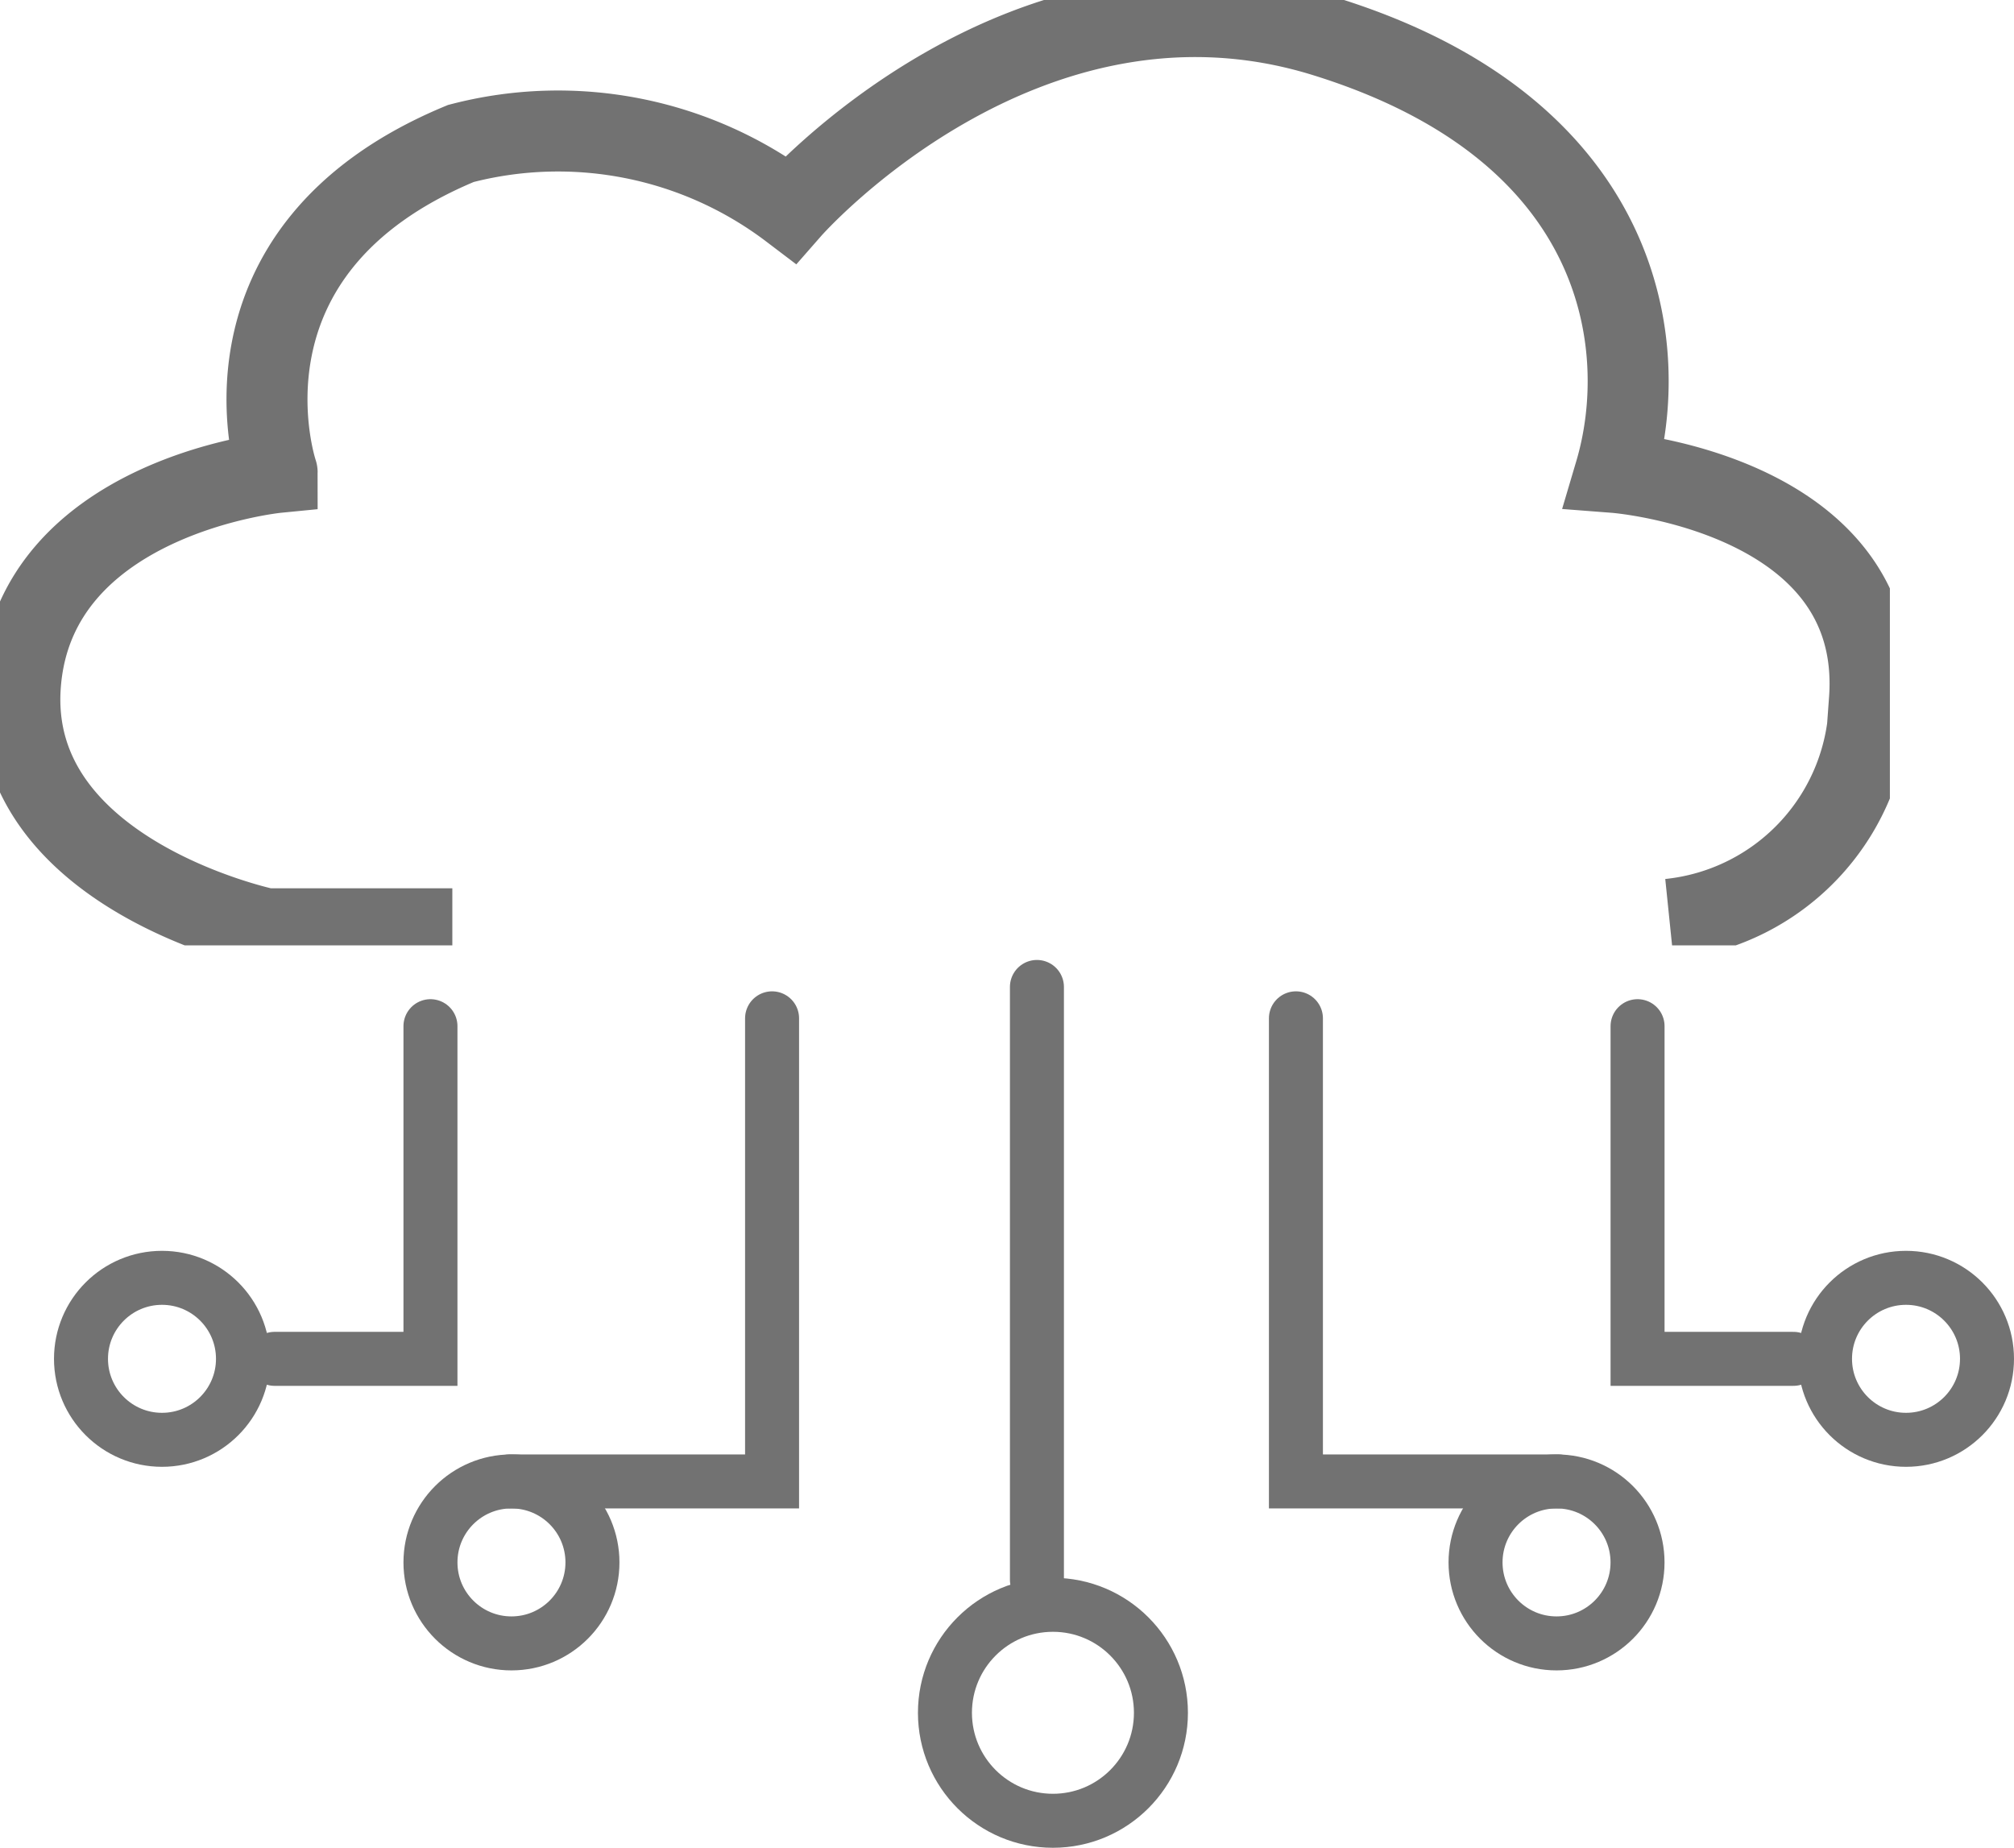
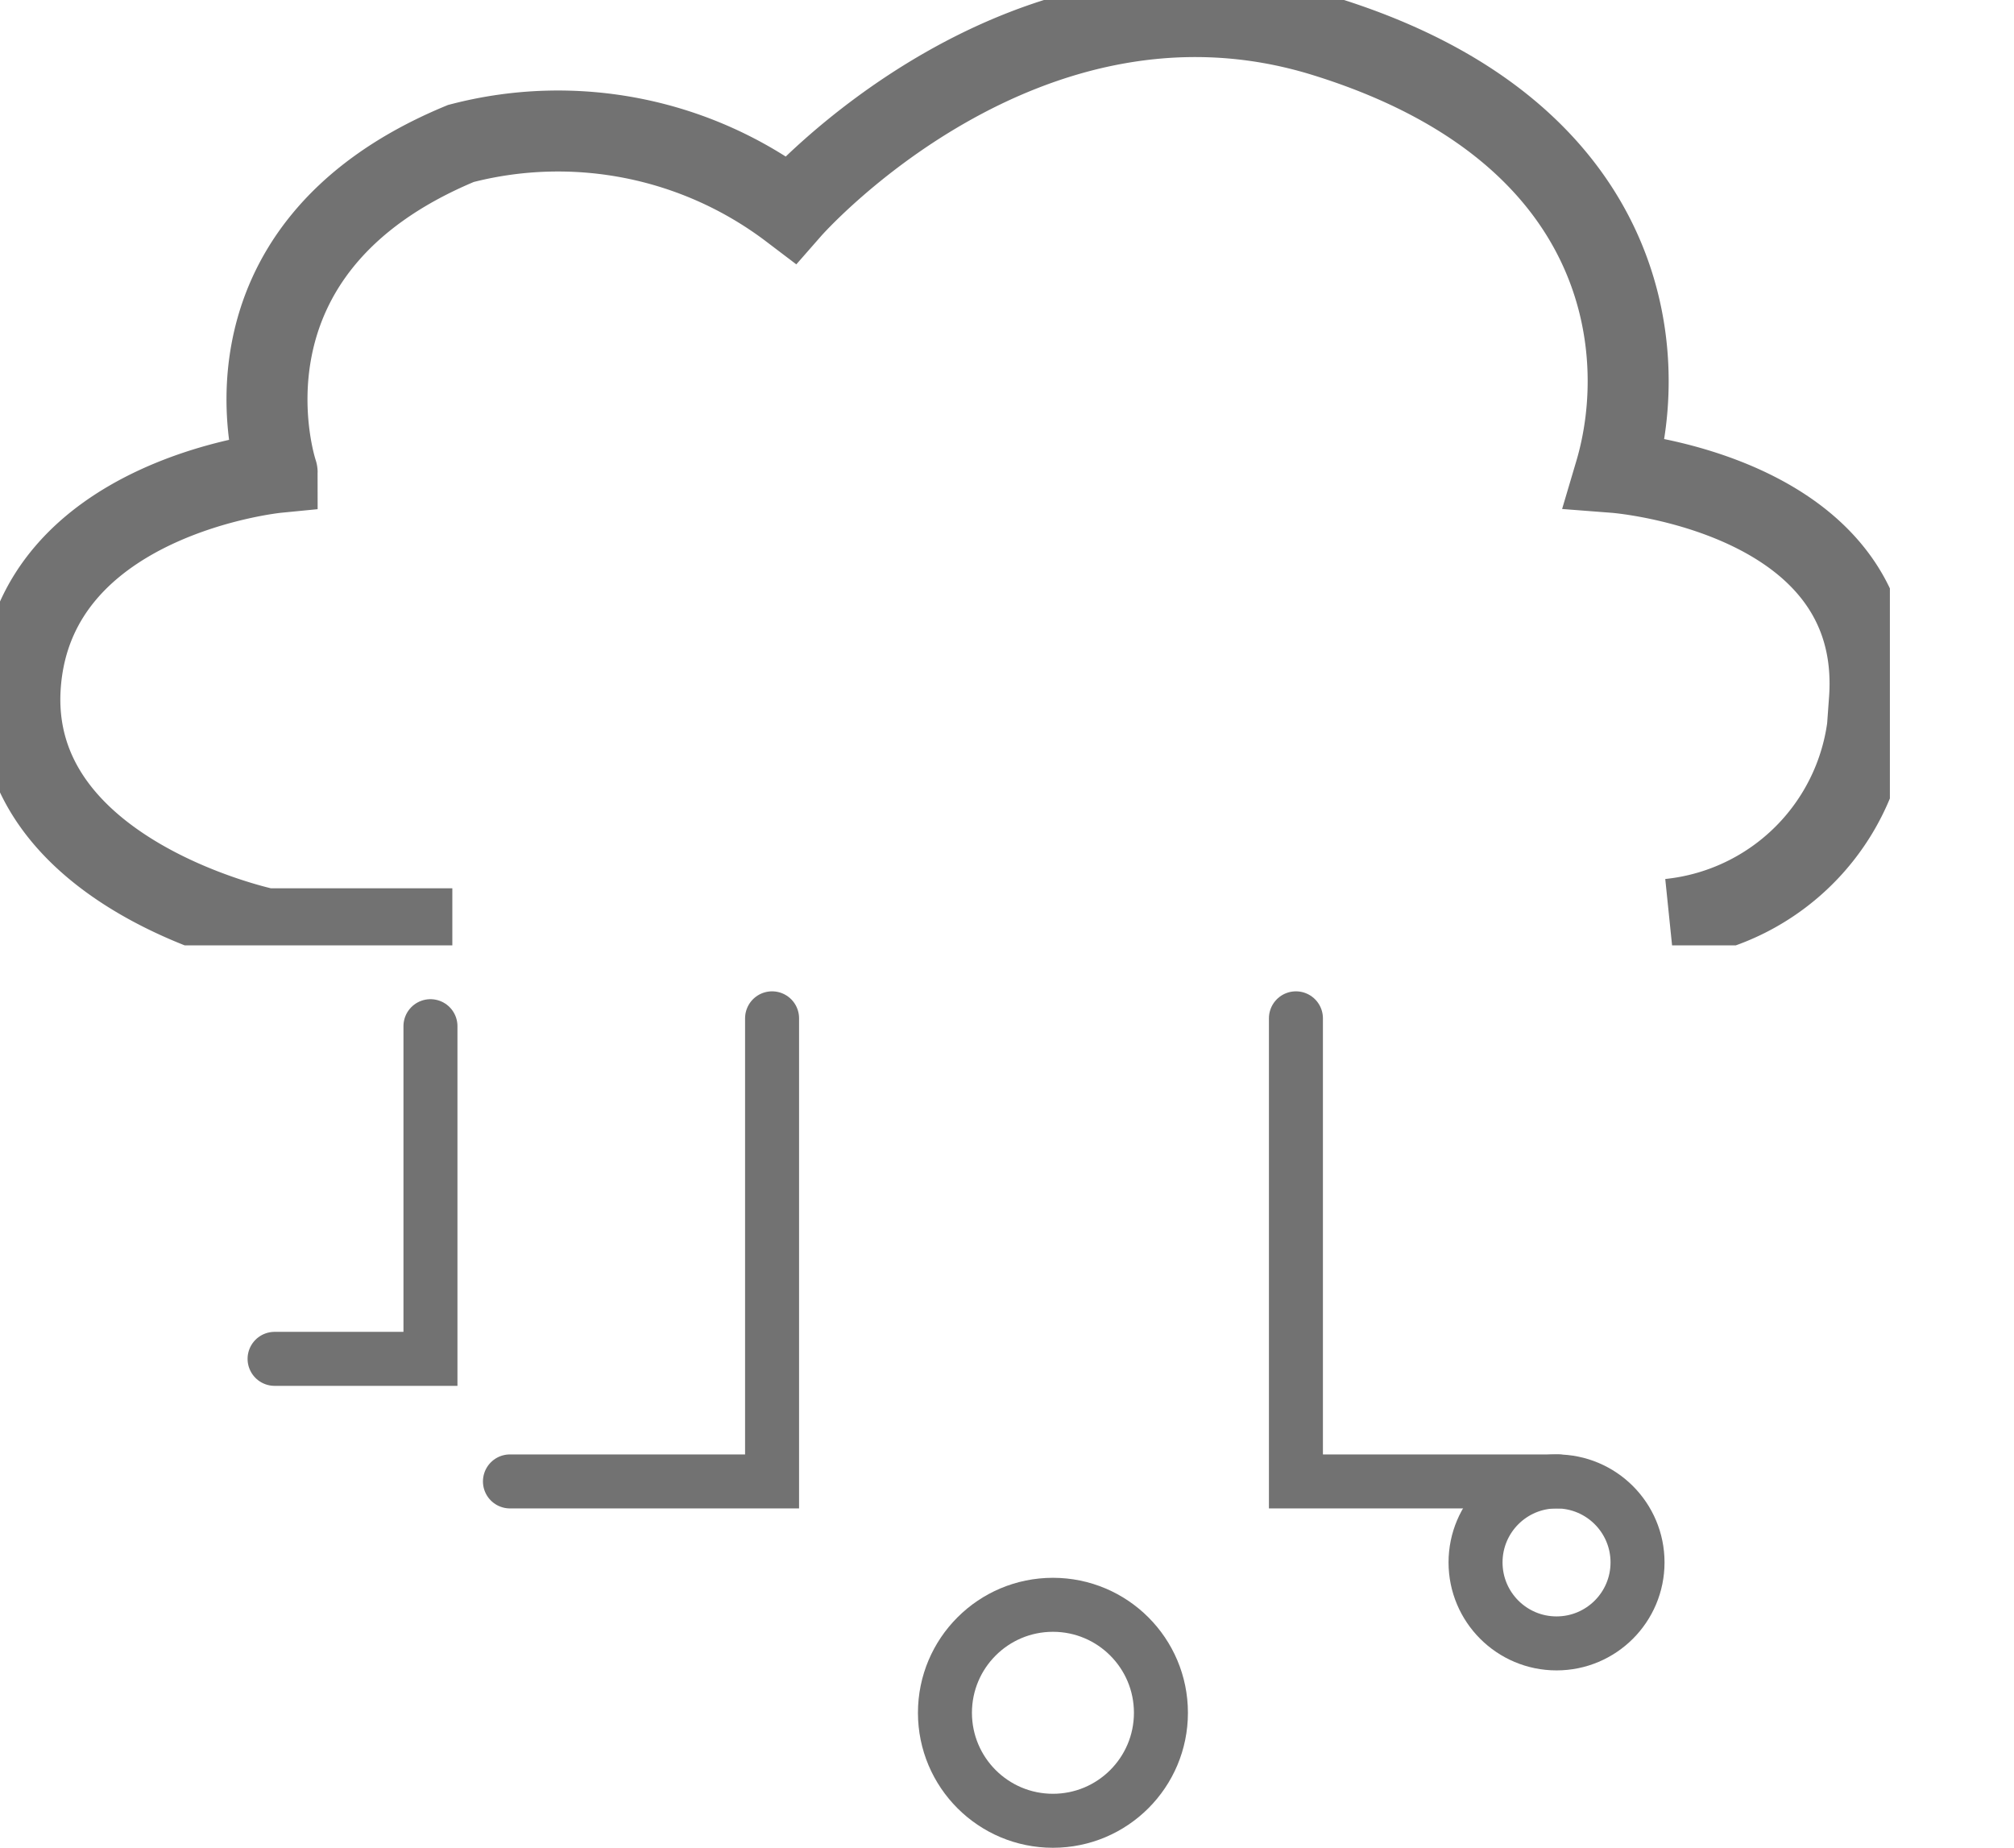
<svg xmlns="http://www.w3.org/2000/svg" id="High_performance_comp" data-name="High performance comp" width="74.597" height="68.442" viewBox="0 0 74.597 68.442">
  <defs>
    <clipPath id="clip-path">
      <rect id="Rectangle_25" data-name="Rectangle 25" width="70" height="35.016" fill="none" />
    </clipPath>
  </defs>
  <g id="Group_66" data-name="Group 66" clip-path="url(#clip-path)">
    <path id="Path_57" data-name="Path 57" d="M17.519,35.288H10.626s-9.608-2.014-9.107-9.016,9.511-7.886,9.511-7.886S8.246,10.175,17.836,6.2A14.259,14.259,0,0,1,30.053,8.638s8.635-9.855,19.774-6.406,12.14,11.508,10.763,16.154c0,0,9.974.769,9.418,8.427a8.253,8.253,0,0,1-7.41,8.123" transform="translate(-0.765 -0.886)" fill="none" stroke="#727272" stroke-width="3" />
  </g>
-   <path id="Path_81" data-name="Path 81" d="M46.1,45.365V67.323" transform="translate(-7.693 -8.808)" fill="none" stroke="#727272" stroke-linecap="round" stroke-width="2" />
  <circle id="Ellipse_7" data-name="Ellipse 7" cx="4" cy="4" r="4" transform="translate(35 59.442)" fill="none" stroke="#727272" stroke-width="2" />
-   <circle id="Ellipse_10" data-name="Ellipse 10" cx="3" cy="3" r="3" transform="translate(15.944 54.872)" fill="none" stroke="#727272" stroke-width="2" />
  <circle id="Ellipse_12" data-name="Ellipse 12" cx="3" cy="3" r="3" transform="translate(54.653 54.872)" fill="none" stroke="#727272" stroke-width="2" />
-   <circle id="Ellipse_11" data-name="Ellipse 11" cx="3" cy="3" r="3" transform="translate(3 47.331)" fill="none" stroke="#727272" stroke-width="2" />
-   <circle id="Ellipse_13" data-name="Ellipse 13" cx="3" cy="3" r="3" transform="translate(67.597 47.331)" fill="none" stroke="#727272" stroke-width="2" />
  <path id="Path_85" data-name="Path 85" d="M67.992,45.365V57.687H62.218" transform="translate(-52.048 -7.355)" fill="none" stroke="#727272" stroke-linecap="round" stroke-width="2" />
-   <path id="Path_87" data-name="Path 87" d="M62.218,45.365V57.687h5.774" transform="translate(-1.564 -7.355)" fill="none" stroke="#727272" stroke-linecap="round" stroke-width="2" />
  <path id="Path_84" data-name="Path 84" d="M63.857,45.365V62.518H54.148" transform="translate(-35.26 -7.646)" fill="none" stroke="#727272" stroke-linecap="round" stroke-width="2" />
  <path id="Path_86" data-name="Path 86" d="M54.148,45.365V62.518h9.709" transform="translate(-6.148 -7.646)" fill="none" stroke="#727272" stroke-linecap="round" stroke-width="2" />
</svg>